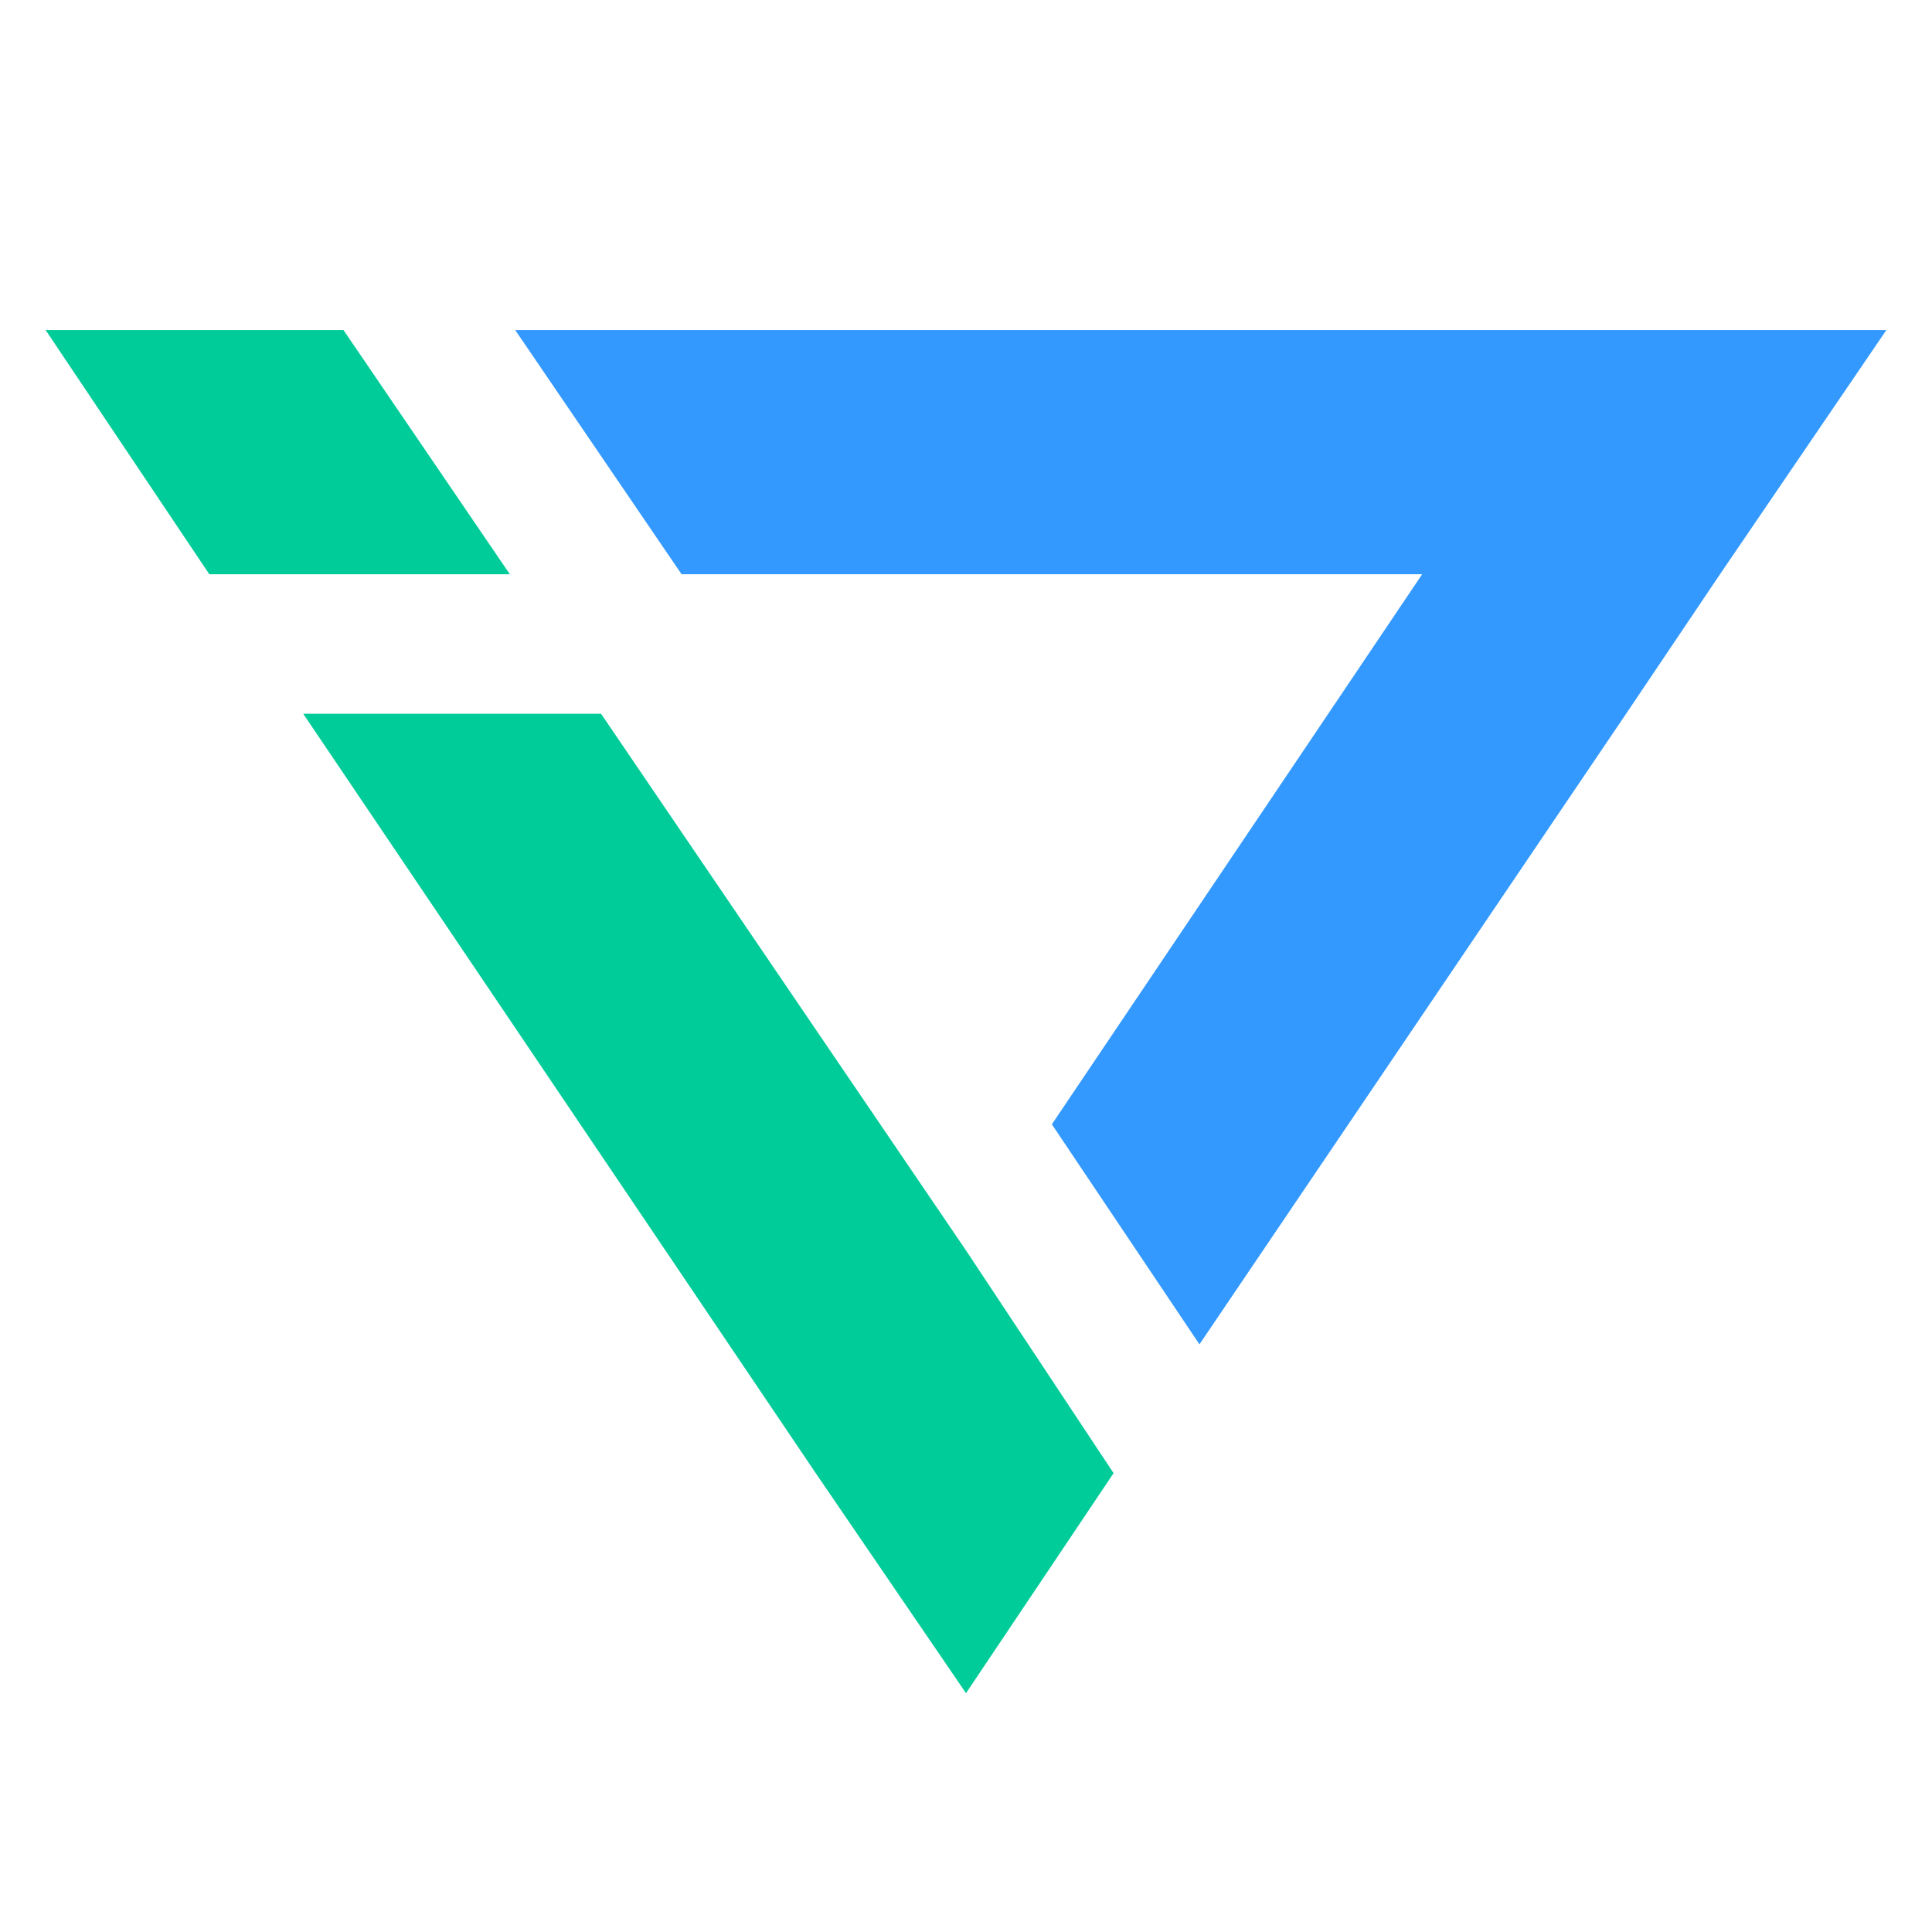
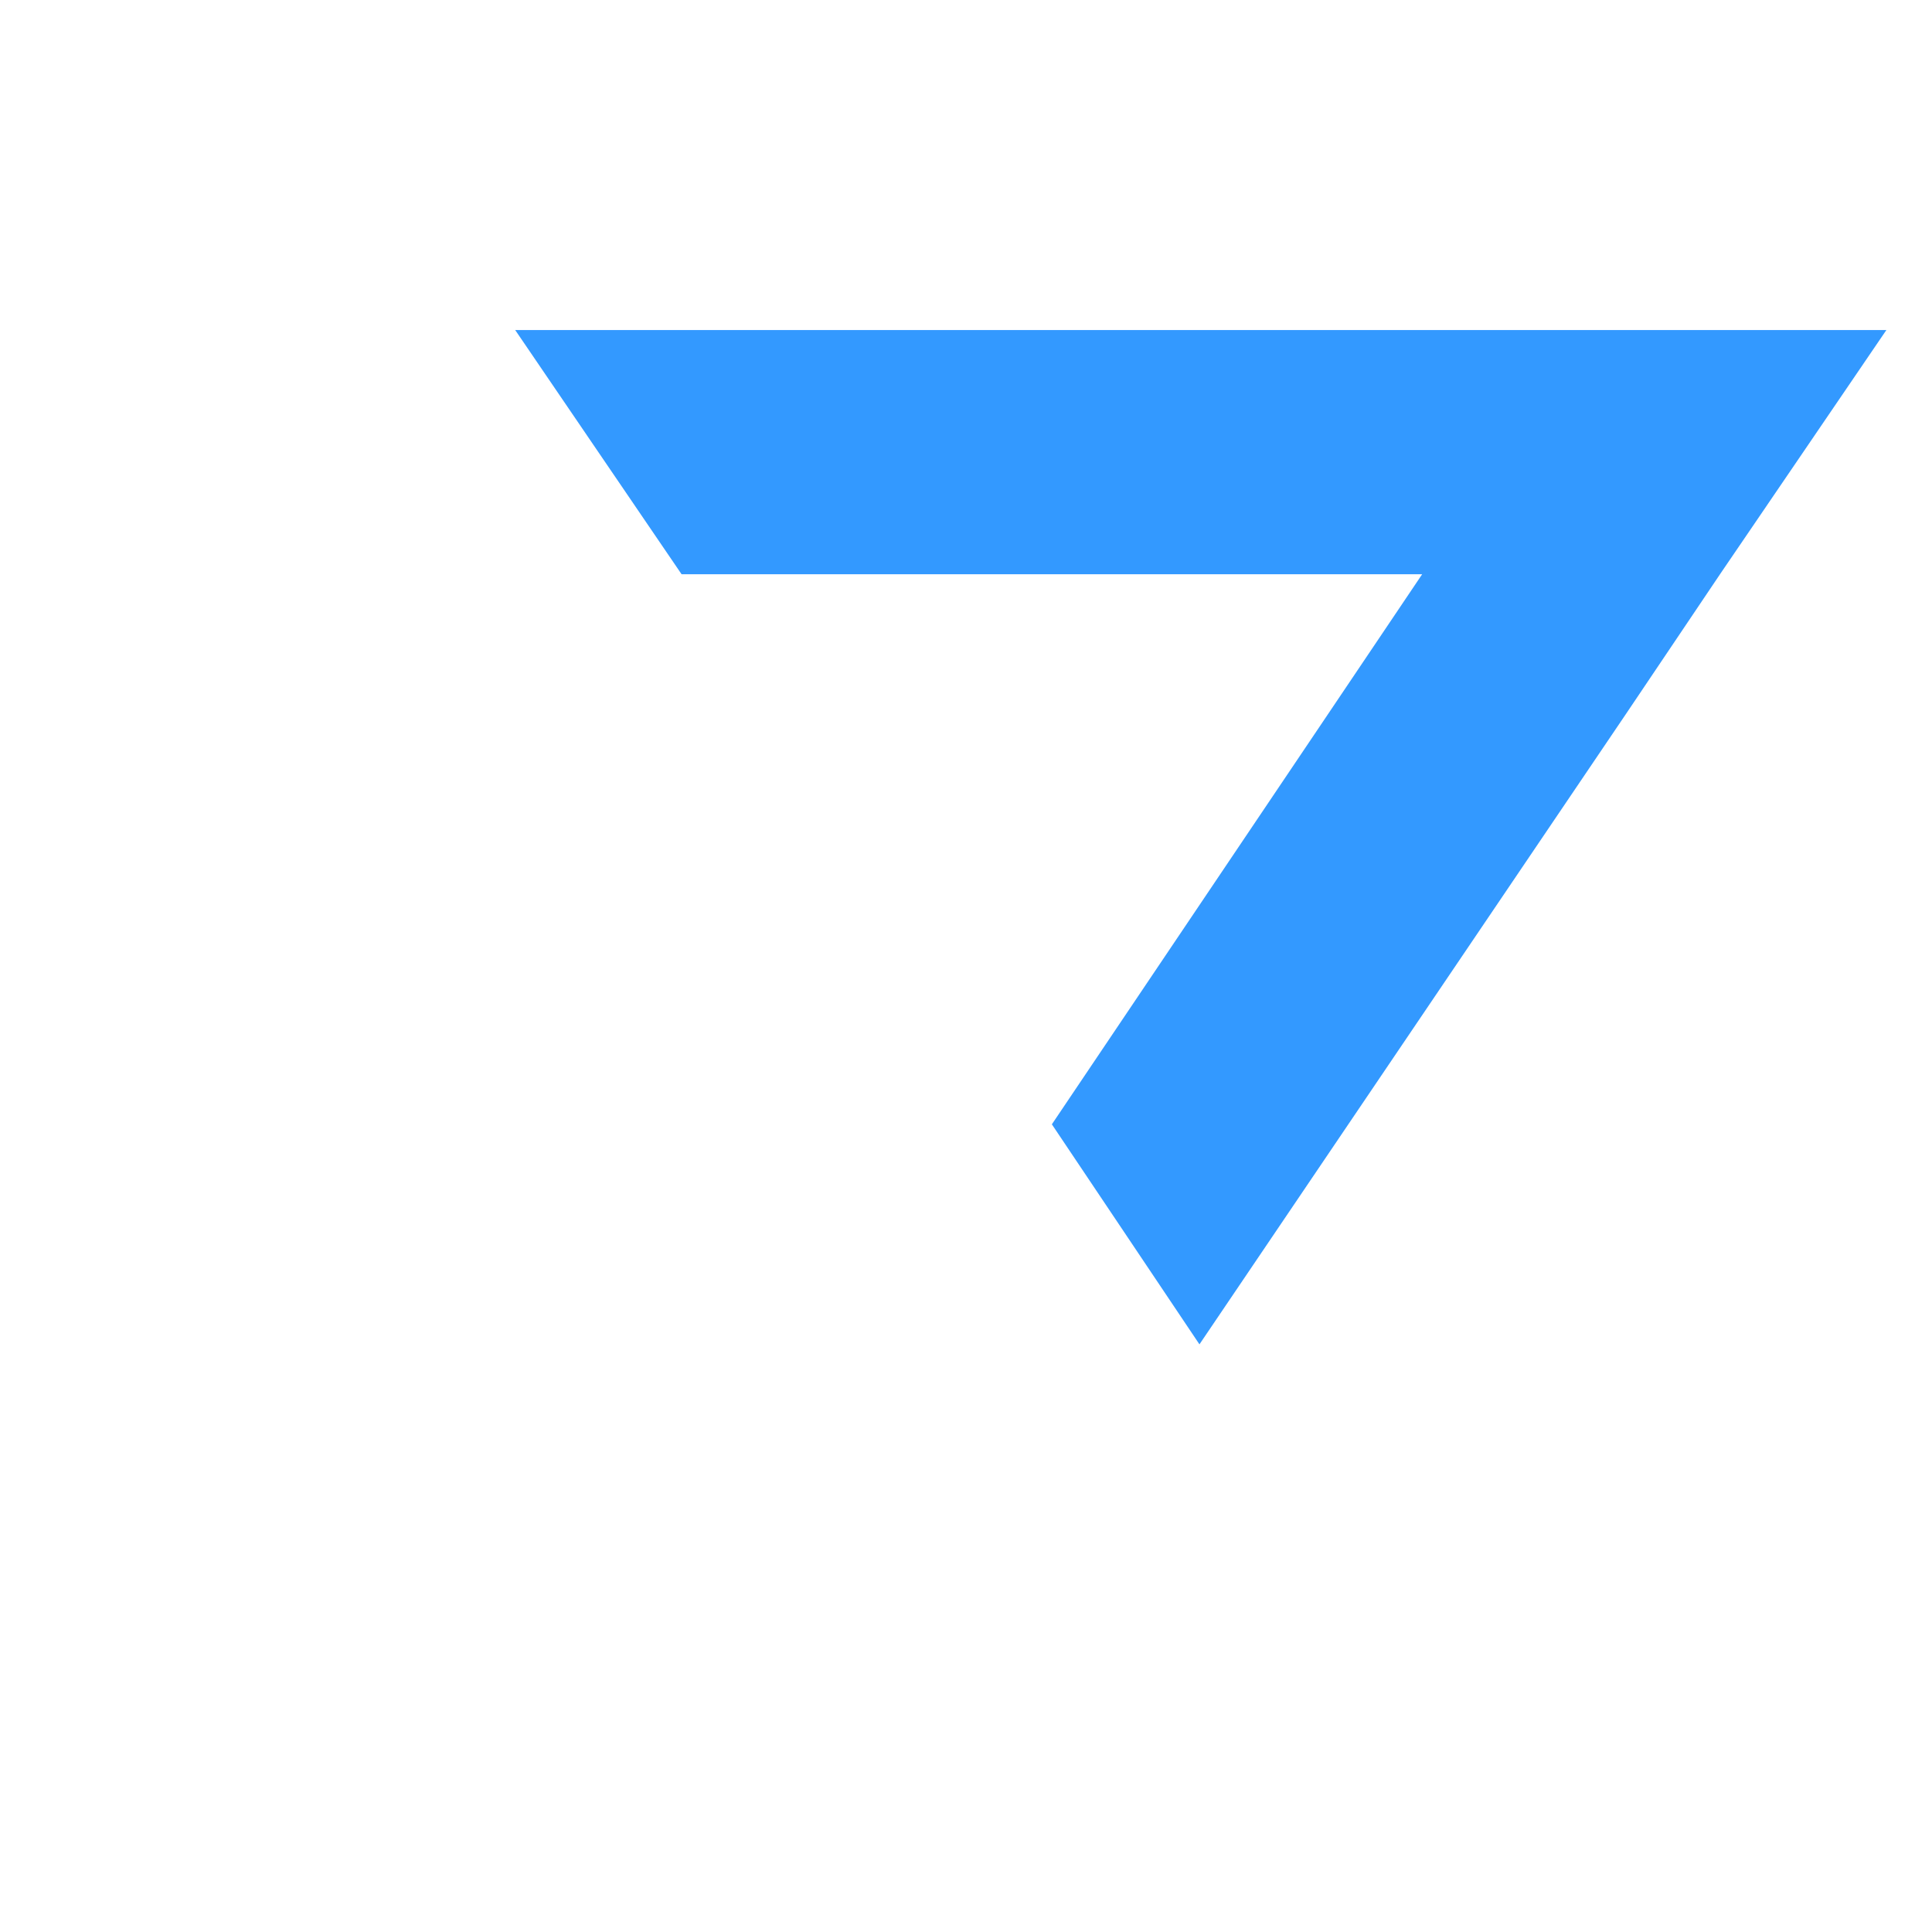
<svg xmlns="http://www.w3.org/2000/svg" viewBox="0 0 72 72" style="enable-background:new 0 0 72 72" xml:space="preserve">
  <style>
    .st1{fill:#0c9}
  </style>
  <path style="fill:#39f" d="M59.1 12.3H19.2l6.2 9.1H53l-3.5 5.2-10.3 15.3 5.5 8.2 15.9-23.5 3.5-5.2 6.2-9.1z" />
  <g id="XMLID_36_">
-     <path class="st1" d="M41.5 54.9 36 46.6l-13.6-20H11.3l19.1 28.3 5.6 8.2zM12.8 12.3H1.7l6.1 9.1H19z" />
-   </g>
+     </g>
</svg>